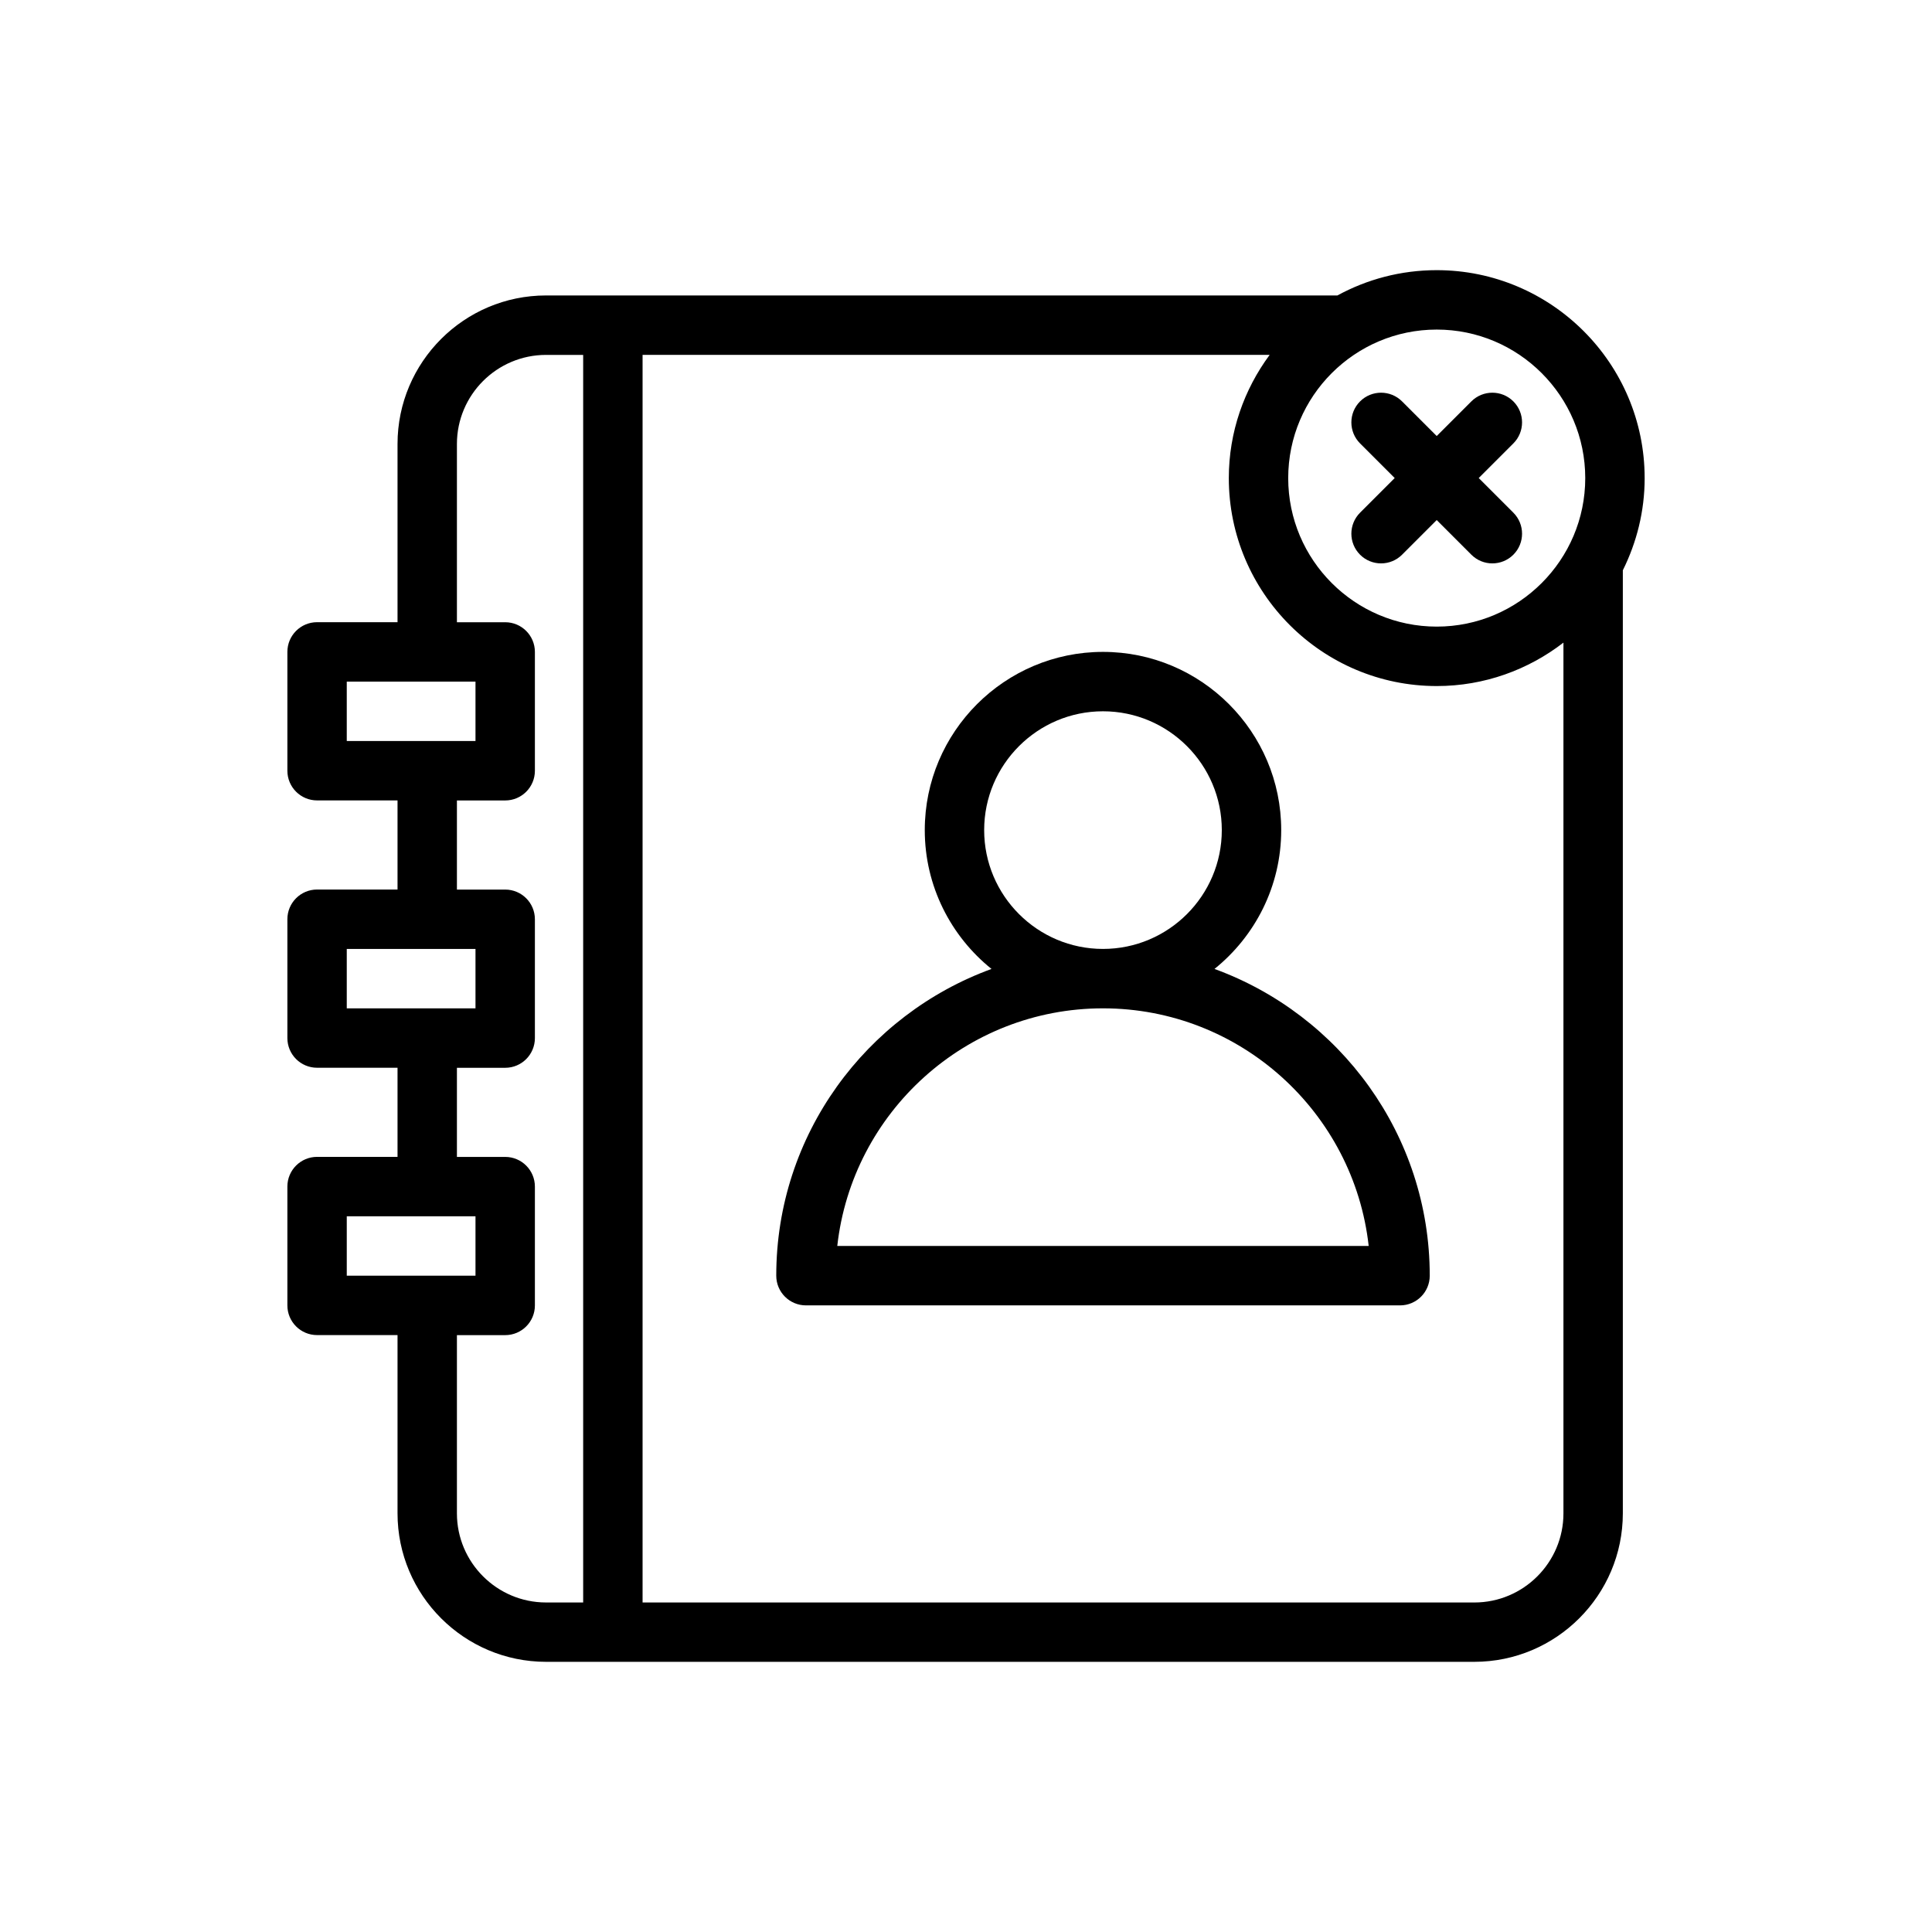
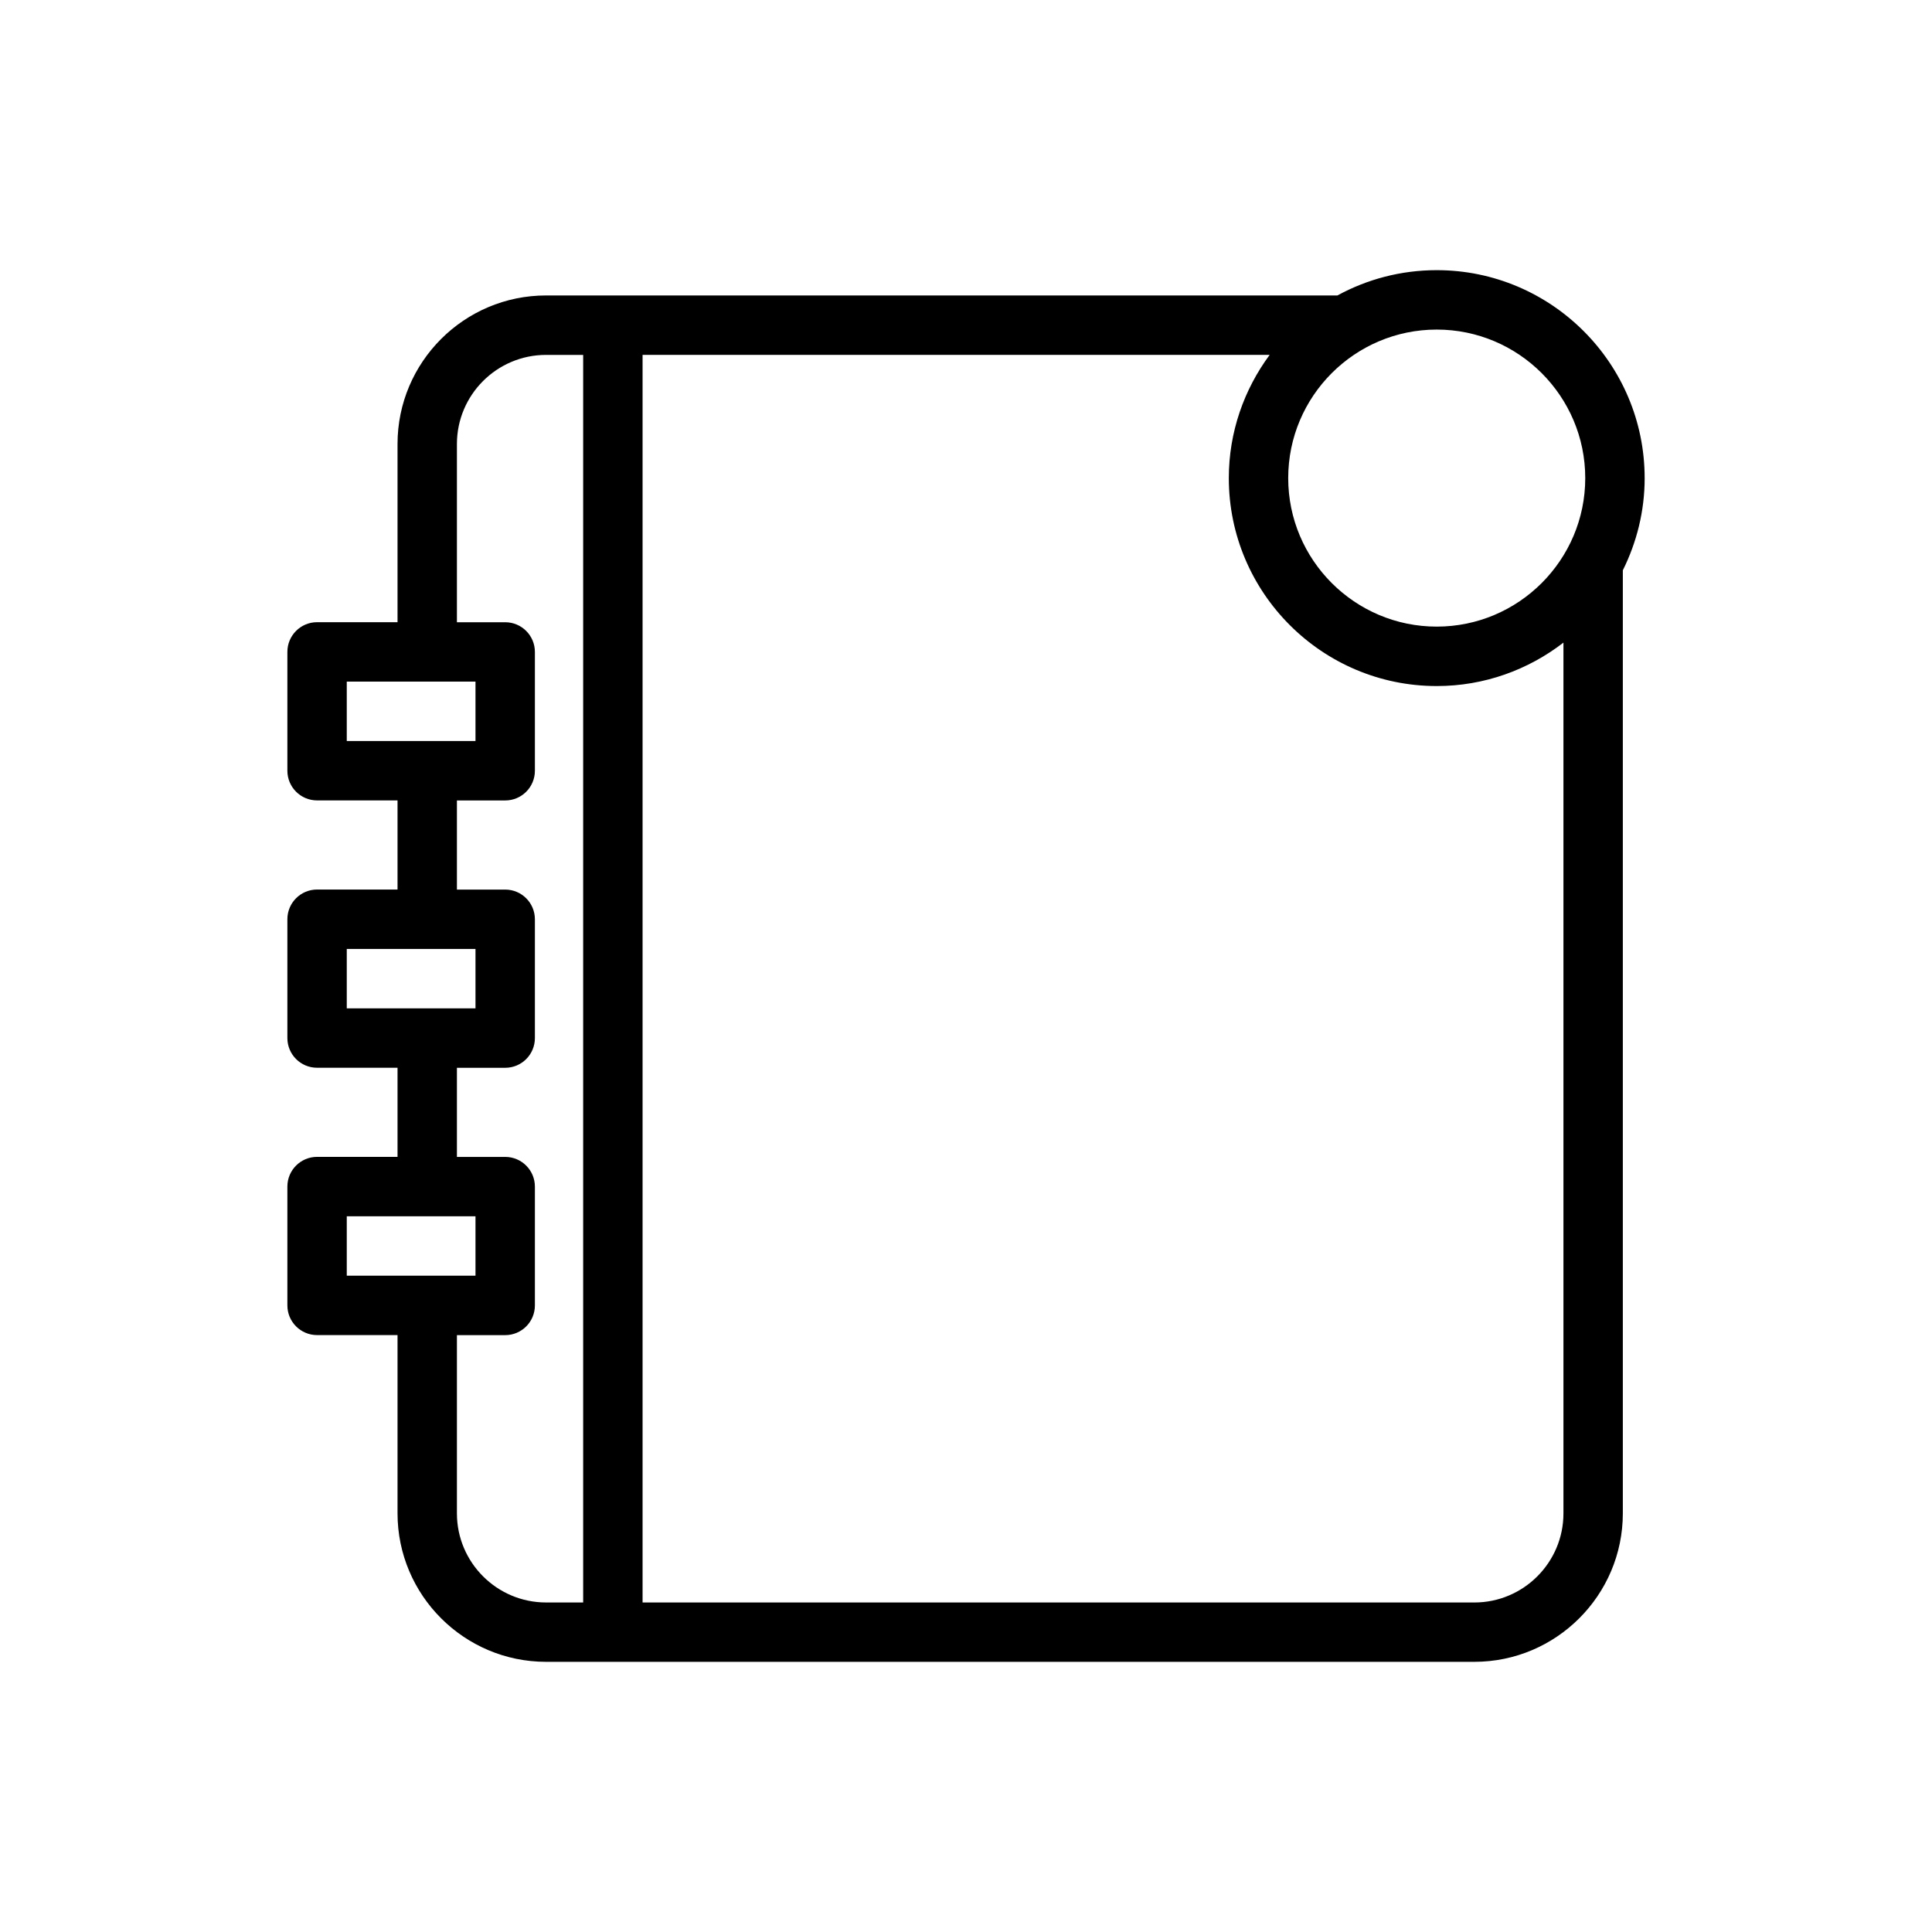
<svg xmlns="http://www.w3.org/2000/svg" fill="#000000" width="800px" height="800px" version="1.1" viewBox="144 144 512 512">
  <g>
    <path d="m579.85 270.7c0-30.387-24.719-55.105-55.105-55.105-9.523 0-18.492 2.434-26.316 6.703h-209.72c-21.703 0-39.359 17.66-39.359 39.359v47.23h-21.32c-4.348 0-7.871 3.523-7.871 7.871v31.488c0 4.348 3.523 7.871 7.871 7.871h21.32v23.617h-21.32c-4.348 0-7.871 3.523-7.871 7.871v31.488c0 4.348 3.523 7.871 7.871 7.871h21.32v23.617h-21.32c-4.348 0-7.871 3.523-7.871 7.871v31.488c0 4.348 3.523 7.871 7.871 7.871h21.32v47.23c0 21.703 17.66 39.359 39.359 39.359h246c21.703 0 39.359-17.66 39.359-39.359v-249.91c3.668-7.375 5.785-15.652 5.785-24.43zm-15.742 0c0 21.703-17.66 39.359-39.359 39.359-21.703 0-39.359-17.66-39.359-39.359 0-21.703 17.66-39.359 39.359-39.359 21.699 0 39.359 17.656 39.359 39.359zm-328.21 53.934h34.113v15.742h-12.773c-0.008 0-0.012-0.004-0.02-0.004-0.008 0-0.012 0.004-0.02 0.004h-21.301zm0 70.848h34.113v15.742h-12.773c-0.008 0-0.012-0.004-0.02-0.004-0.008 0-0.012 0.004-0.02 0.004h-21.301zm0 70.852h34.113v15.742h-34.113zm29.191 78.719v-47.23h12.793c4.348 0 7.871-3.523 7.871-7.871v-31.488c0-4.348-3.523-7.871-7.871-7.871h-12.793v-23.617h12.793c4.348 0 7.871-3.523 7.871-7.871v-31.488c0-4.348-3.523-7.871-7.871-7.871h-12.793v-23.617h12.793c4.348 0 7.871-3.523 7.871-7.871v-31.488c0-4.348-3.523-7.871-7.871-7.871h-12.793v-47.23c0-13.023 10.594-23.617 23.617-23.617h9.84v330.62h-9.84c-13.023-0.004-23.617-10.598-23.617-23.621zm269.62 23.617h-220.42v-330.62h166.18c-6.766 9.152-10.82 20.426-10.82 32.656 0 30.387 24.719 55.105 55.105 55.105 12.641 0 24.266-4.324 33.574-11.508v230.76c0 13.02-10.594 23.613-23.617 23.613z" />
-     <path d="m465.85 400.78c10.766-8.664 17.684-21.926 17.684-36.793 0-26.047-21.188-47.23-47.23-47.23-26.047 0-47.23 21.188-47.23 47.23 0 14.863 6.918 28.129 17.684 36.793-33.219 12.117-57.043 43.93-57.043 81.289 0 4.348 3.523 7.871 7.871 7.871h157.44c4.348 0 7.871-3.523 7.871-7.871-0.004-37.359-23.828-69.172-57.047-81.289zm-61.035-36.793c0-17.363 14.125-31.488 31.488-31.488 17.363 0 31.488 14.125 31.488 31.488s-14.125 31.488-31.488 31.488c-17.363 0-31.488-14.125-31.488-31.488zm-38.926 110.21c3.93-35.375 34.008-62.977 70.414-62.977 36.402 0 66.484 27.602 70.414 62.977z" />
-     <path d="m504.43 291c1.539 1.539 3.551 2.305 5.566 2.305s4.027-0.77 5.566-2.305l9.18-9.18 9.18 9.18c1.539 1.539 3.551 2.305 5.566 2.305 2.016 0 4.027-0.77 5.566-2.305 3.074-3.074 3.074-8.055 0-11.133l-9.18-9.18 9.18-9.18c3.074-3.074 3.074-8.055 0-11.133-3.074-3.074-8.055-3.074-11.133 0l-9.18 9.18-9.18-9.18c-3.074-3.074-8.055-3.074-11.133 0-3.074 3.074-3.074 8.055 0 11.133l9.18 9.18-9.18 9.18c-3.074 3.078-3.074 8.059 0 11.133z" />
  </g>
</svg>